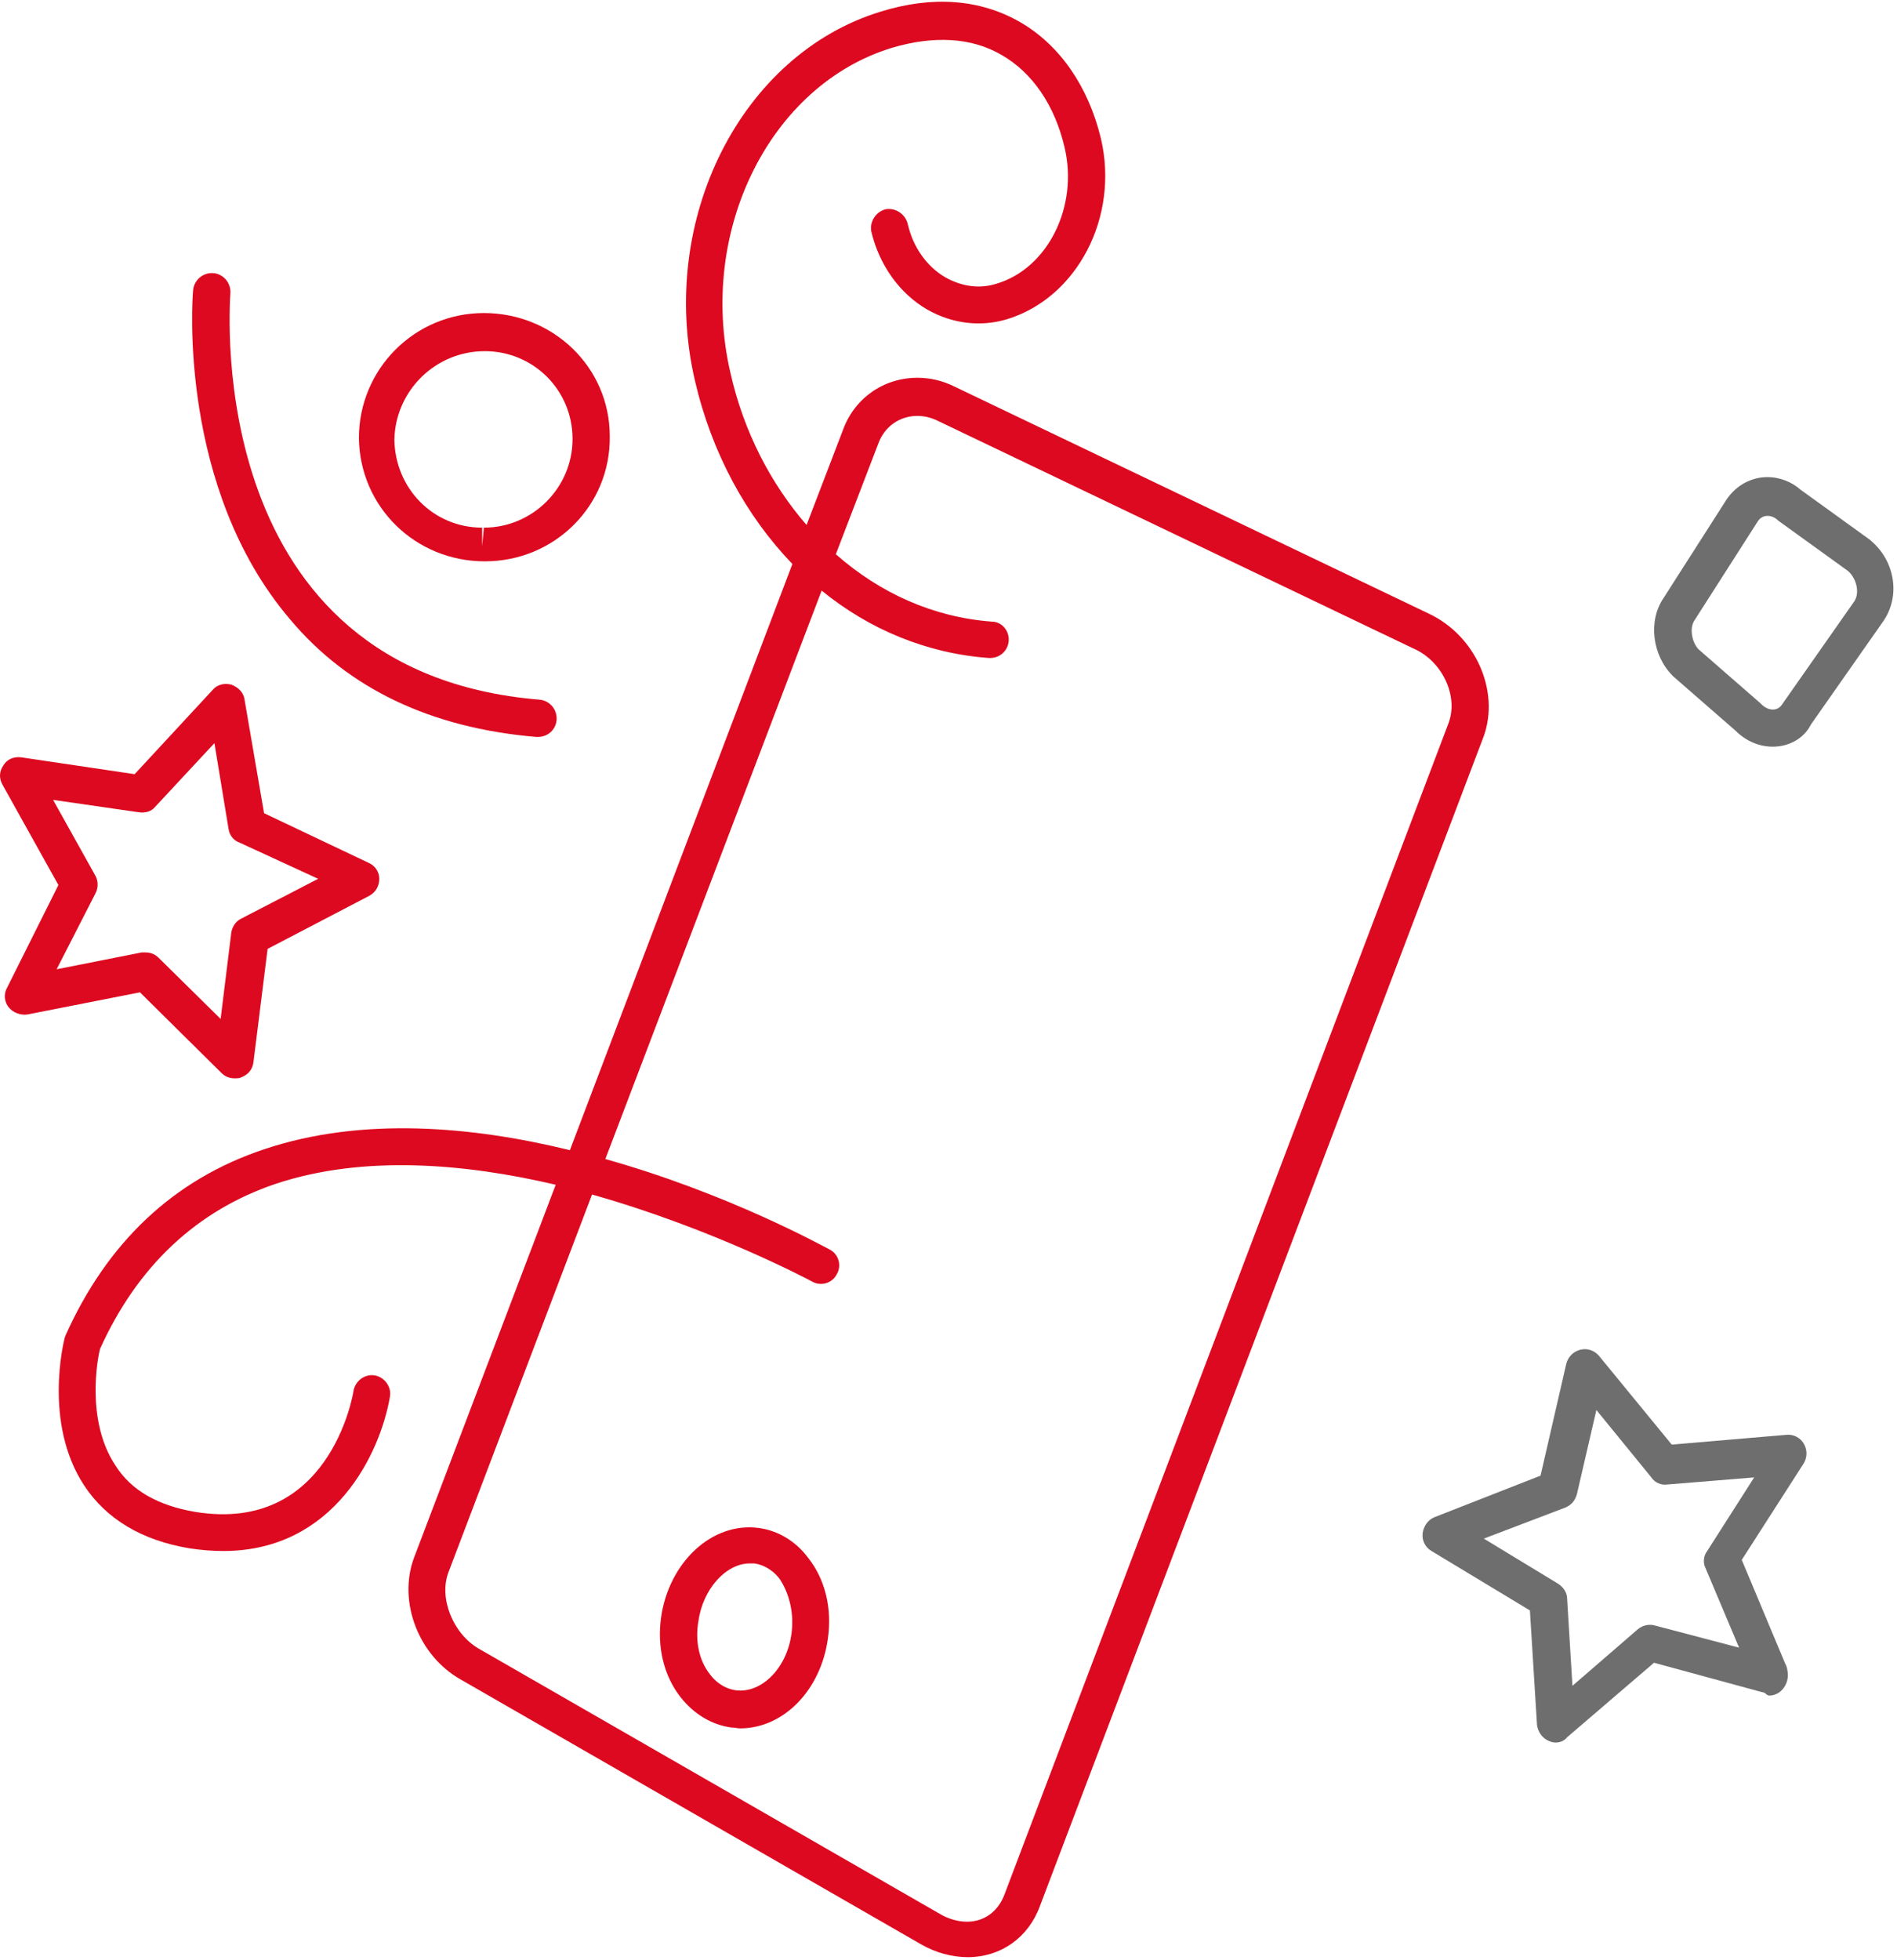
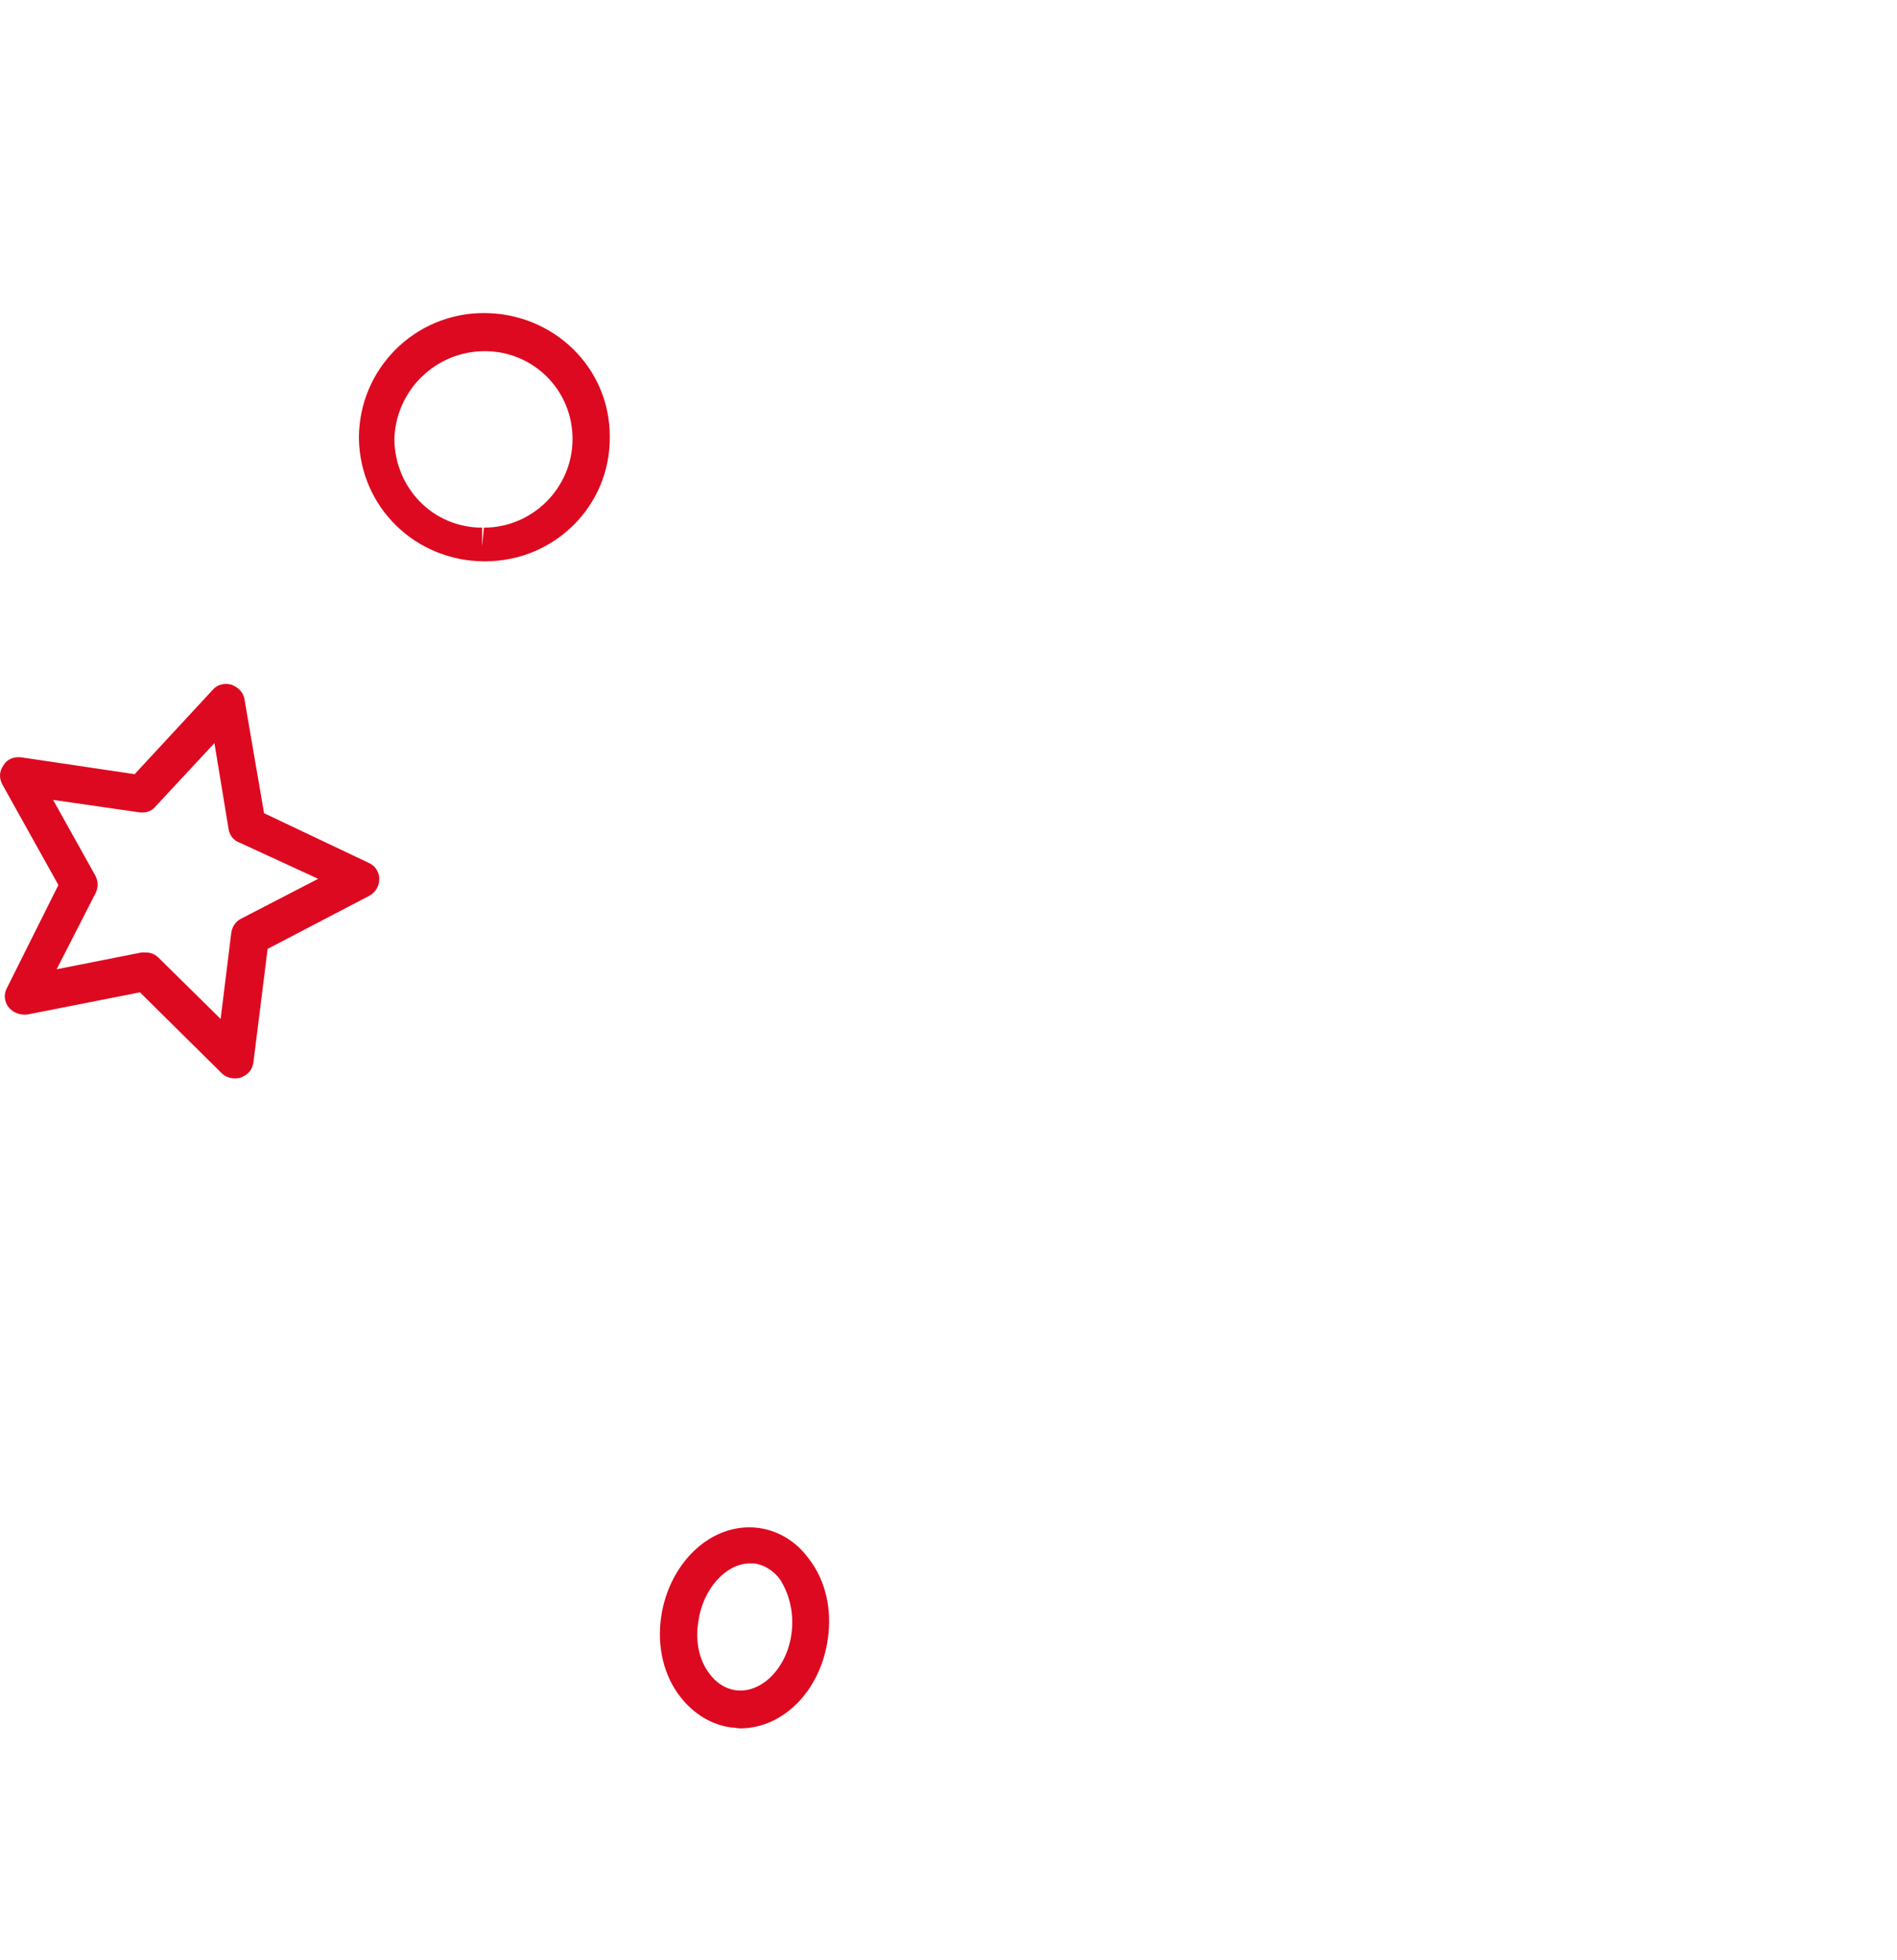
<svg xmlns="http://www.w3.org/2000/svg" width="214" height="221" viewBox="0 0 214 221" fill="none">
  <g clip-path="url(#clip0)">
-     <path d="M175.488 196.5C175.188 196.5 174.888 196.4 174.688 196.3C173.988 196 173.488 195.3 173.388 194.5L172.588 181.6L161.488 174.9C160.788 174.5 160.388 173.7 160.488 172.9C160.588 172.1 161.088 171.4 161.788 171.1L173.788 166.4L176.688 153.8C176.888 153 177.488 152.4 178.288 152.2C179.088 152 179.888 152.3 180.388 152.9L188.588 162.9L201.488 161.8C202.288 161.7 203.088 162.1 203.488 162.8C203.888 163.5 203.888 164.3 203.488 165L196.488 175.9L201.388 187.6C201.588 187.9 201.688 188.5 201.688 188.9C201.688 190.1 200.788 191.2 199.588 191.2C199.388 191.2 199.188 191 199.088 190.9L186.588 187.5L176.788 195.9C176.488 196.3 175.988 196.5 175.488 196.5ZM167.388 173.5L175.788 178.6C176.388 179 176.788 179.6 176.788 180.3L177.388 190.1L184.788 183.7C185.288 183.3 185.988 183.1 186.688 183.3L196.188 185.8L192.388 176.8C192.088 176.2 192.188 175.4 192.588 174.9L197.888 166.6L188.088 167.4C187.388 167.5 186.688 167.2 186.288 166.6L180.088 159L177.888 168.5C177.688 169.2 177.288 169.7 176.588 170L167.388 173.5Z" fill="#6E6E6E" />
    <path d="M24.988 121C25.389 121.4 25.889 121.6 26.488 121.6C26.689 121.6 26.988 121.6 27.189 121.5C27.988 121.2 28.488 120.6 28.588 119.8L30.189 107L41.688 101C42.389 100.6 42.788 99.9 42.788 99.1C42.788 98.3 42.288 97.6 41.589 97.3L29.788 91.7L27.588 78.9C27.488 78.1 26.889 77.5 26.088 77.2C25.288 77 24.488 77.2 23.988 77.8L15.188 87.3L2.389 85.4C1.589 85.3 0.789 85.6 0.389 86.3C-0.111 87 -0.111 87.8 0.289 88.5L6.589 99.8L0.789 111.4C0.389 112.1 0.489 113 0.989 113.6C1.489 114.2 2.289 114.5 3.089 114.4L15.789 111.9L24.988 121ZM10.789 100.7C11.088 100.1 11.088 99.4 10.789 98.8L5.989 90.2L15.688 91.6C16.389 91.7 17.088 91.5 17.488 91L24.189 83.8L25.788 93.5C25.889 94.2 26.389 94.8 26.988 95L35.889 99.1L27.189 103.6C26.588 103.9 26.189 104.5 26.088 105.2L24.889 114.9L17.889 108C17.488 107.6 16.988 107.4 16.389 107.4C16.288 107.4 16.088 107.4 15.989 107.4L6.389 109.3L10.789 100.7Z" fill="#DD0920" />
    <path d="M54.689 63.3C62.589 63.3 68.889 57 68.789 49.2C68.789 41.4 62.389 35.3 54.589 35.3C46.789 35.3 40.489 41.6 40.489 49.4C40.589 57.2 46.889 63.3 54.689 63.3ZM54.689 39.6C60.189 39.6 64.589 44 64.589 49.5C64.589 55 60.089 59.5 54.589 59.5L54.389 61.6V59.5C48.889 59.5 44.589 55.1 44.489 49.6C44.589 44.1 49.089 39.6 54.689 39.6Z" fill="#DD0920" />
-     <path d="M60.489 83.1C60.589 83.1 60.589 83.1 60.688 83.1C61.788 83.1 62.688 82.3 62.788 81.2C62.889 80 61.989 79 60.889 78.9C22.988 75.8 25.889 34.9 25.988 33.1C26.088 31.9 25.189 30.9 24.088 30.8C22.889 30.7 21.889 31.6 21.788 32.7C21.689 33.6 20.088 55 32.688 69.8C39.288 77.7 48.688 82.1 60.489 83.1Z" fill="#DD0920" />
-     <path d="M161.189 69.2L107.689 43.6C106.289 42.9 104.889 42.6 103.489 42.6C99.689 42.6 96.389 44.9 95.089 48.5L90.989 59.2C86.989 54.6 83.889 48.7 82.389 42C78.689 26 86.889 9.6 100.589 5.4C105.289 4 109.589 4.2 112.989 6.2C116.489 8.2 118.989 11.9 120.089 16.6C121.689 23.3 118.189 30.3 112.389 32C110.489 32.6 108.489 32.3 106.689 31.3C104.589 30.1 102.989 27.9 102.389 25.2C102.089 24.1 100.989 23.4 99.889 23.6C98.789 23.9 98.089 25 98.289 26.1C99.189 29.9 101.489 33.1 104.589 34.9C107.389 36.5 110.589 36.9 113.589 36C121.489 33.6 126.289 24.5 124.189 15.6C122.789 9.8 119.589 5.1 115.089 2.5C110.589 -0.1 105.189 -0.5 99.389 1.3C83.589 6.1 74.189 24.8 78.389 42.9C80.289 51.1 84.189 58.2 89.389 63.6L64.289 129.7C53.289 127 40.789 125.9 29.789 129.6C19.589 133 12.089 140.1 7.389 150.6C7.389 150.7 7.289 150.8 7.289 150.9C7.189 151.3 4.889 160.5 9.489 167.5C11.989 171.3 15.989 173.7 21.389 174.6C22.689 174.8 23.989 174.9 25.189 174.9C37.689 174.9 42.889 163.9 43.989 157.5C44.189 156.4 43.389 155.3 42.289 155.1C41.189 154.9 40.089 155.7 39.889 156.8C39.789 157.5 37.089 172.9 22.089 170.5C17.889 169.8 14.789 168.1 12.989 165.2C9.689 160.2 10.989 153.2 11.289 152.1C15.489 142.8 22.189 136.5 31.089 133.5C40.989 130.2 52.489 131.2 62.689 133.6L46.689 175.7C44.889 180.6 47.189 186.7 51.989 189.4L103.989 219.3C105.589 220.2 107.389 220.7 109.189 220.7C112.889 220.7 115.989 218.5 117.289 215L167.389 83C169.189 77.9 166.489 71.7 161.189 69.2ZM163.389 81.6L113.289 213.7C112.589 215.5 111.089 216.7 109.089 216.7C108.089 216.7 106.989 216.4 105.989 215.8L53.989 185.9C51.089 184.2 49.489 180.2 50.589 177.3L66.789 134.7C80.589 138.6 91.389 144.4 91.589 144.5C92.589 145.1 93.889 144.7 94.389 143.7C94.989 142.7 94.589 141.4 93.589 140.9C92.789 140.5 82.189 134.6 68.289 130.7L92.689 66.6C98.089 71 104.589 73.7 111.589 74.2H111.689C112.789 74.2 113.689 73.4 113.789 72.3C113.889 71.1 112.989 70.1 111.889 70.1C105.289 69.6 99.289 66.9 94.289 62.5L99.089 50C99.789 48.1 101.489 46.9 103.489 46.9C104.289 46.9 105.089 47.1 105.889 47.5L159.389 73.1C162.689 74.5 164.589 78.5 163.389 81.6Z" fill="#DD0920" />
    <path d="M85.589 172.3C80.289 171.6 75.489 176.2 74.589 182.3C74.089 185.7 74.889 189 76.789 191.4C78.289 193.3 80.289 194.5 82.489 194.8C82.889 194.8 83.189 194.9 83.489 194.9C88.389 194.9 92.589 190.6 93.389 184.8C93.889 181.4 93.089 178.1 91.189 175.7C89.789 173.8 87.789 172.6 85.589 172.3ZM89.289 184.2C88.789 188.1 85.889 191 82.989 190.6C81.589 190.4 80.589 189.5 80.089 188.8C78.889 187.3 78.389 185.1 78.789 182.8C79.289 179.2 81.889 176.3 84.589 176.3C84.789 176.3 84.889 176.3 85.089 176.3C86.489 176.5 87.489 177.4 87.989 178.1C89.089 179.8 89.589 182 89.289 184.2Z" fill="#DD0920" />
-     <path d="M199.989 84.2C198.489 84.2 196.989 83.6 195.789 82.4L188.789 76.3L188.689 76.2C186.389 73.9 185.889 70 187.689 67.4L194.789 56.3C195.889 54.7 197.589 53.8 199.389 53.8C200.689 53.8 202.089 54.3 203.089 55.2L210.989 60.9L211.089 61C213.789 63.3 214.389 67.2 212.489 70L204.289 81.7C203.489 83.3 201.789 84.2 199.989 84.2ZM191.589 73.2L198.589 79.3L198.689 79.4C199.489 80.2 200.489 80.2 200.989 79.5L209.189 67.8C209.789 66.9 209.489 65.3 208.489 64.4L200.589 58.7L200.489 58.6C199.789 58 198.789 58 198.289 58.8L191.189 69.9C190.589 70.7 190.789 72.3 191.589 73.2Z" fill="#6E6E6E" />
  </g>
  <defs>
    <clipPath id="clip0">
      <rect width="213.98" height="220.78" fill="white" />
    </clipPath>
  </defs>
</svg>